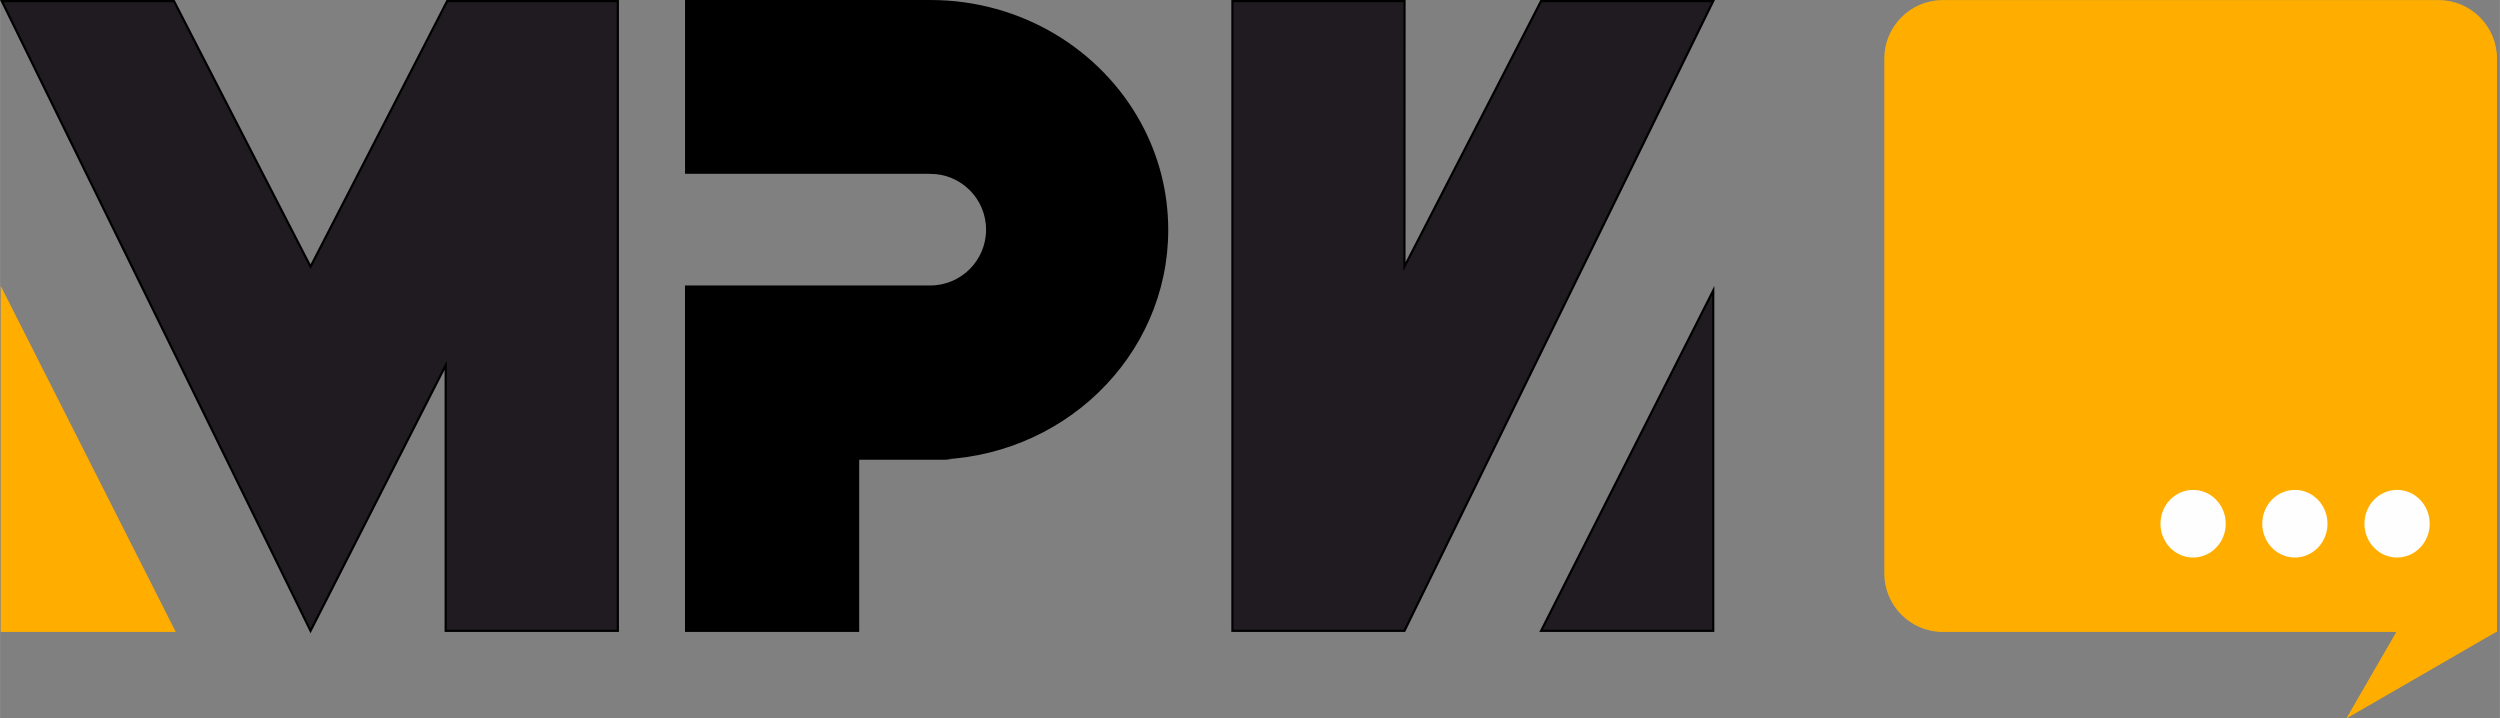
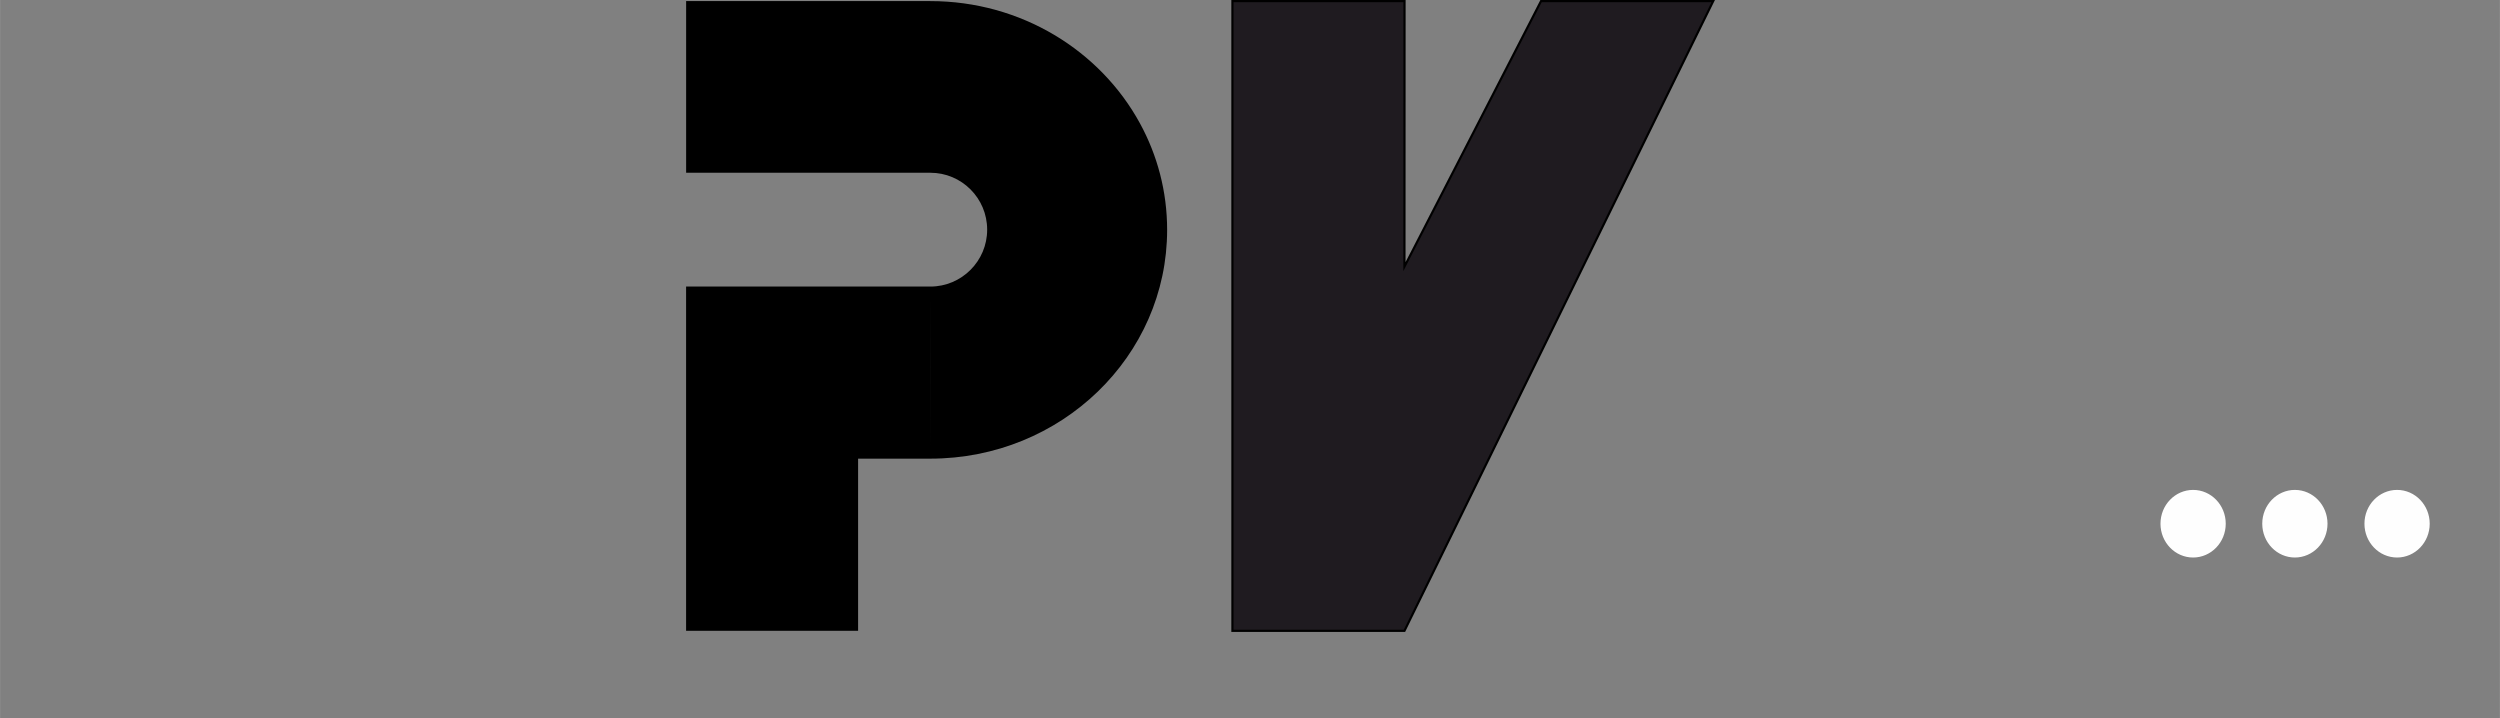
<svg xmlns="http://www.w3.org/2000/svg" xml:space="preserve" width="87.175mm" height="25.053mm" version="1.1" style="shape-rendering:geometricPrecision; text-rendering:geometricPrecision; image-rendering:optimizeQuality; fill-rule:evenodd; clip-rule:evenodd" viewBox="0 0 637.44 183.2">
  <rect x="0" y="0" width="637.44" height="183.2" fill="#808080" stroke="none" />
  <defs>
    <style type="text/css">
   
    .str2 {stroke:#FEFEFE;stroke-width:0.56;stroke-miterlimit:22.926}
    .str0 {stroke:black;stroke-width:0.56;stroke-miterlimit:22.926}
    .str1 {stroke:#FFAE00;stroke-width:0.56;stroke-miterlimit:22.926}
    .fil3 {fill:none;fill-rule:nonzero}
    .fil4 {fill:#FEFEFE}
    .fil0 {fill:#1F1B20}
    .fil2 {fill:black}
    .fil1 {fill:#FFAE00}
   
  </style>
  </defs>
  <g id="Фокус-группа">
    <g id="_2965615774336">
-       <polygon class="fil0 str0" points="79.17,160.86 113.63,93.15 113.63,160.86 157.53,160.86 157.53,0.28 114,0.28 79.17,67.99 44.35,0.28 0.45,0.28 " />
-       <polygon class="fil1 str1" points="0.45,74.07 44.35,160.86 0.45,160.86 " />
      <g>
        <path class="fil2" d="M237.2 116.95l-18.41 0 0 43.9 -43.86 -0 0 -87.78 62.26 0 0 43.88zm0 -43.88c8,0 14.5,-6.5 14.5,-14.51 0,-8.04 -6.51,-14.51 -14.48,-14.51l0 -0 -0.02 -43.77c23.2,0 43.35,12.64 53.46,31.17 4.43,8.11 6.93,17.35 6.93,27.16 0,32.22 -27.04,58.34 -60.4,58.34 0,-3.67 0.03,-43.88 0,-43.88zm-62.26 -72.8l0 43.77c20.76,0 41.53,0 62.28,0l-0.02 -43.77 -62.26 0z" />
-         <path id="_1" class="fil3 str0" d="M237.2 116.95l-18.41 0 0 43.9 -43.86 -0 0 -87.78 62.26 0 0 43.88zm0 -43.88c8,0 14.5,-6.5 14.5,-14.51 0,-8.04 -6.51,-14.51 -14.48,-14.51l0 -0 -0.02 -43.77c23.2,0 43.35,12.64 53.46,31.17 4.43,8.11 6.93,17.35 6.93,27.16 0,32.22 -27.04,58.34 -60.4,58.34 0,-3.67 0.03,-43.88 0,-43.88zm-62.26 -72.8l0 43.77c20.76,0 41.53,0 62.28,0l-0.02 -43.77 -62.26 0z" />
      </g>
-       <polygon class="fil0 str0" points="436.84,74.07 392.94,160.86 436.84,160.86 " />
      <polygon class="fil0 str0" points="358.1,160.86 314.24,160.86 314.24,0.28 358.12,0.28 358.1,67.99 392.93,0.28 436.83,0.28 " />
-       <path class="fil1 str1" d="M636.41 160.86l-37.37 21.58 12.46 -21.58 24.91 0zm0 0l-141.05 0c-8.04,0 -14.62,-6.58 -14.62,-14.62l0 -131.33c0,-8.04 6.58,-14.62 14.62,-14.62l126.43 0c8.04,0 14.62,6.58 14.62,14.62l0 145.95z" />
      <ellipse class="fil4 str2" cx="611.21" cy="133.54" rx="8.04" ry="8.34" />
      <ellipse class="fil4 str2" cx="585.15" cy="133.54" rx="8.04" ry="8.34" />
      <ellipse class="fil4 str2" cx="559.2" cy="133.54" rx="8.04" ry="8.34" />
    </g>
  </g>
</svg>